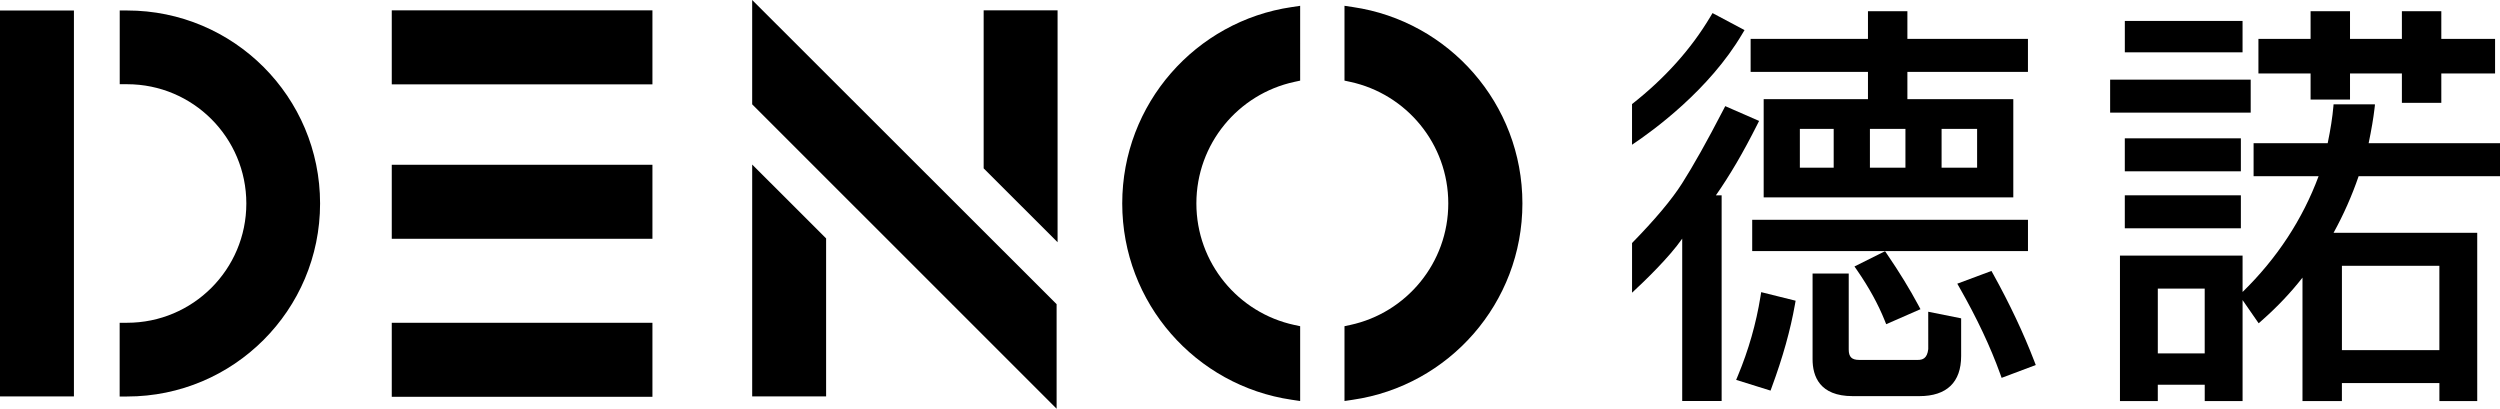
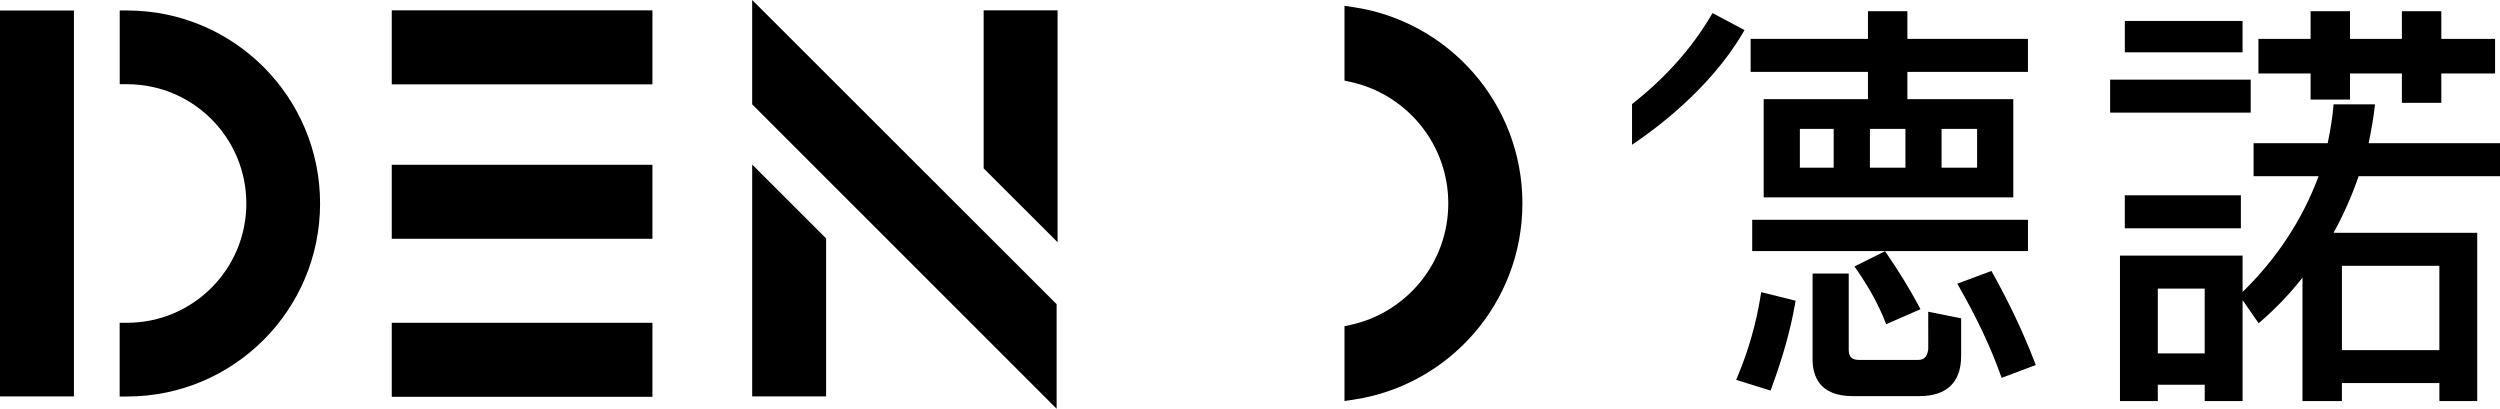
<svg xmlns="http://www.w3.org/2000/svg" version="1.0" id="图层_1" x="0px" y="0px" viewBox="0 0 1961.84 320.75" style="enable-background:new 0 0 1961.84 320.75;" xml:space="preserve">
  <g>
    <g>
      <rect x="307.43" y="8.12" width="204.56" height="58.08" />
      <rect x="307.43" y="253.3" width="204.56" height="58.08" />
      <rect x="307.43" y="129.3" width="204.56" height="58.08" />
      <path d="M99.76,8.23h-5.81v57.86h5.81c51.69,0,93.55,41.91,93.55,93.6c0,51.69-41.91,93.6-93.6,93.6H93.9v57.86h5.81    c83.65,0,151.47-67.81,151.47-151.46C251.18,76.04,183.44,8.23,99.76,8.23z" />
      <rect y="8.25" width="58.01" height="302.83" />
      <path d="M1194.69,159.63c0-78.27-57.74-143.06-132.96-154.08l-6.66-1v58.71l4.6,1c43.92,9.51,76.85,48.59,76.85,95.36    s-32.93,85.88-76.85,95.37l-4.6,0.99v58.71l6.66-1C1136.94,302.69,1194.69,237.9,1194.69,159.63z" />
-       <path d="M1013.62,313.7l6.66,1v-58.71l-4.6-0.99c-43.94-9.49-76.84-48.59-76.84-95.37s32.9-85.85,76.84-95.36l4.6-1V4.56l-6.66,1    c-75.22,11.01-132.96,75.8-132.96,154.08S938.4,302.69,1013.62,313.7z" />
      <polygon points="829.16,238.69 590.26,0 590.26,81.86 829.16,320.75   " />
      <polygon points="829.92,8.13 771.91,8.13 771.91,132.11 829.92,190.08   " />
      <polygon points="648.28,187.08 590.27,129.12 590.27,311.07 648.28,311.07   " />
    </g>
    <g>
      <rect x="1375.02" y="172.48" width="216.4" height="24.55" />
      <path d="M1480.16,254.41l26.91-11.78l-1.7-3.18c-6.68-12.49-14.9-25.92-24.46-39.92l-1.64-2.4l-24,11.97l2.18,3.16    c9.15,13.27,16.36,26.38,21.43,38.96L1480.16,254.41z" />
      <path d="M1562.76,212.62l-26.81,10l1.94,3.41c13.47,23.62,24.13,46.26,31.71,67.3l1.14,3.19l26.8-10.08l-1.21-3.14    c-8.46-21.99-19.29-44.92-32.17-68.16L1562.76,212.62z" />
      <path d="M1390.48,303.56c8.5-23,14.57-44.7,18.06-64.51l0.54-3.07l-27.01-6.72l-0.58,3.58c-3.38,21.02-9.32,41.85-17.67,61.88    l-1.4,3.38l26.98,8.42L1390.48,303.56z" />
      <path d="M1538.98,279.38v-29.57l-25.83-5.18l0.02,29.3c-0.83,7.5-4.6,8.51-8.18,8.51h-46.04c-5.82,0-8.19-2.36-8.19-8.14v-59.64    h-28.37v67.29c0,13.18,5.45,28.9,31.42,28.9h52.43C1527.65,310.85,1538.98,299.97,1538.98,279.38z" />
      <path d="M1465.85,77.81h-81.83v77.08h195.89V77.81h-83.11l0-21.4h94.6v-25.9h-94.6l0-21.71h-30.94v21.71h-92.08v25.9h92.08V77.81z     M1438.96,131.59h-26.55v-30.45h26.55V131.59z M1523.63,101.14h27.88v30.45h-27.88V101.14z M1467.39,101.14h27.88v30.45h-27.88    V101.14z" />
-       <path d="M1320.09,187.27V314.7h30.94V153.3h-4.52c10.75-15.33,21.6-33.89,32.33-55.26l1.58-3.14l-26.56-11.61l-1.43,2.77    c-12.96,25-23.59,43.95-32.49,57.92c-7.93,12.52-21.12,28.22-39.21,46.73v38.99C1291.16,220.04,1309.88,201.95,1320.09,187.27z" />
      <path d="M1367.19,26.62l1.81-3.01l-25.12-13.34l-1.63,2.74c-15.11,25.45-35.84,48.51-61.54,68.67v31.9    C1297.65,102.29,1341.32,70.45,1367.19,26.62z" />
      <rect x="1667.43" y="16.43" width="92.38" height="24.63" />
      <polygon points="1813.2,78.13 1844.14,78.13 1844.14,57.65 1884.85,57.65 1884.85,80.7 1915.79,80.7 1915.79,57.65 1957.97,57.65     1957.97,30.52 1915.79,30.52 1915.79,8.8 1884.85,8.8 1884.85,30.52 1844.14,30.52 1844.14,8.8 1813.2,8.8 1813.2,30.52     1772.27,30.52 1772.27,57.65 1813.2,57.65   " />
      <path d="M1961.84,138.25v-25.88h-103.08c2.2-10.62,3.74-19.67,4.58-26.94l0.41-3.53l-32.52-0.02l-0.13,1.56    c-0.71,8.33-2.22,18.05-4.48,28.93h-58.15v25.88h51.02c-12.64,33.99-32.69,64.54-59.66,90.87V200.6h-96.22v114.11h29.69v-12.8    h36.83v12.8h29.7v-12.8v-30.09v-36.35l12.62,18.22l2.81-2.48c11.84-10.45,22.44-21.64,31.58-33.35v96.85h30.93v-14.09h76.51v14.09    h29.69V182.69h-112.74c7.83-14.2,14.43-29.11,19.68-44.44H1961.84z M1730.11,277.35h-36.8v-50.88h36.8v45.35V277.35z     M1837.79,208.56h76.47v66.22h-76.47V208.56z" />
-       <rect x="1667.41" y="108.55" width="91.08" height="25.88" />
      <rect x="1655.9" y="62.5" width="110.3" height="25.88" />
      <rect x="1667.41" y="153.27" width="91.08" height="25.88" />
    </g>
  </g>
</svg>